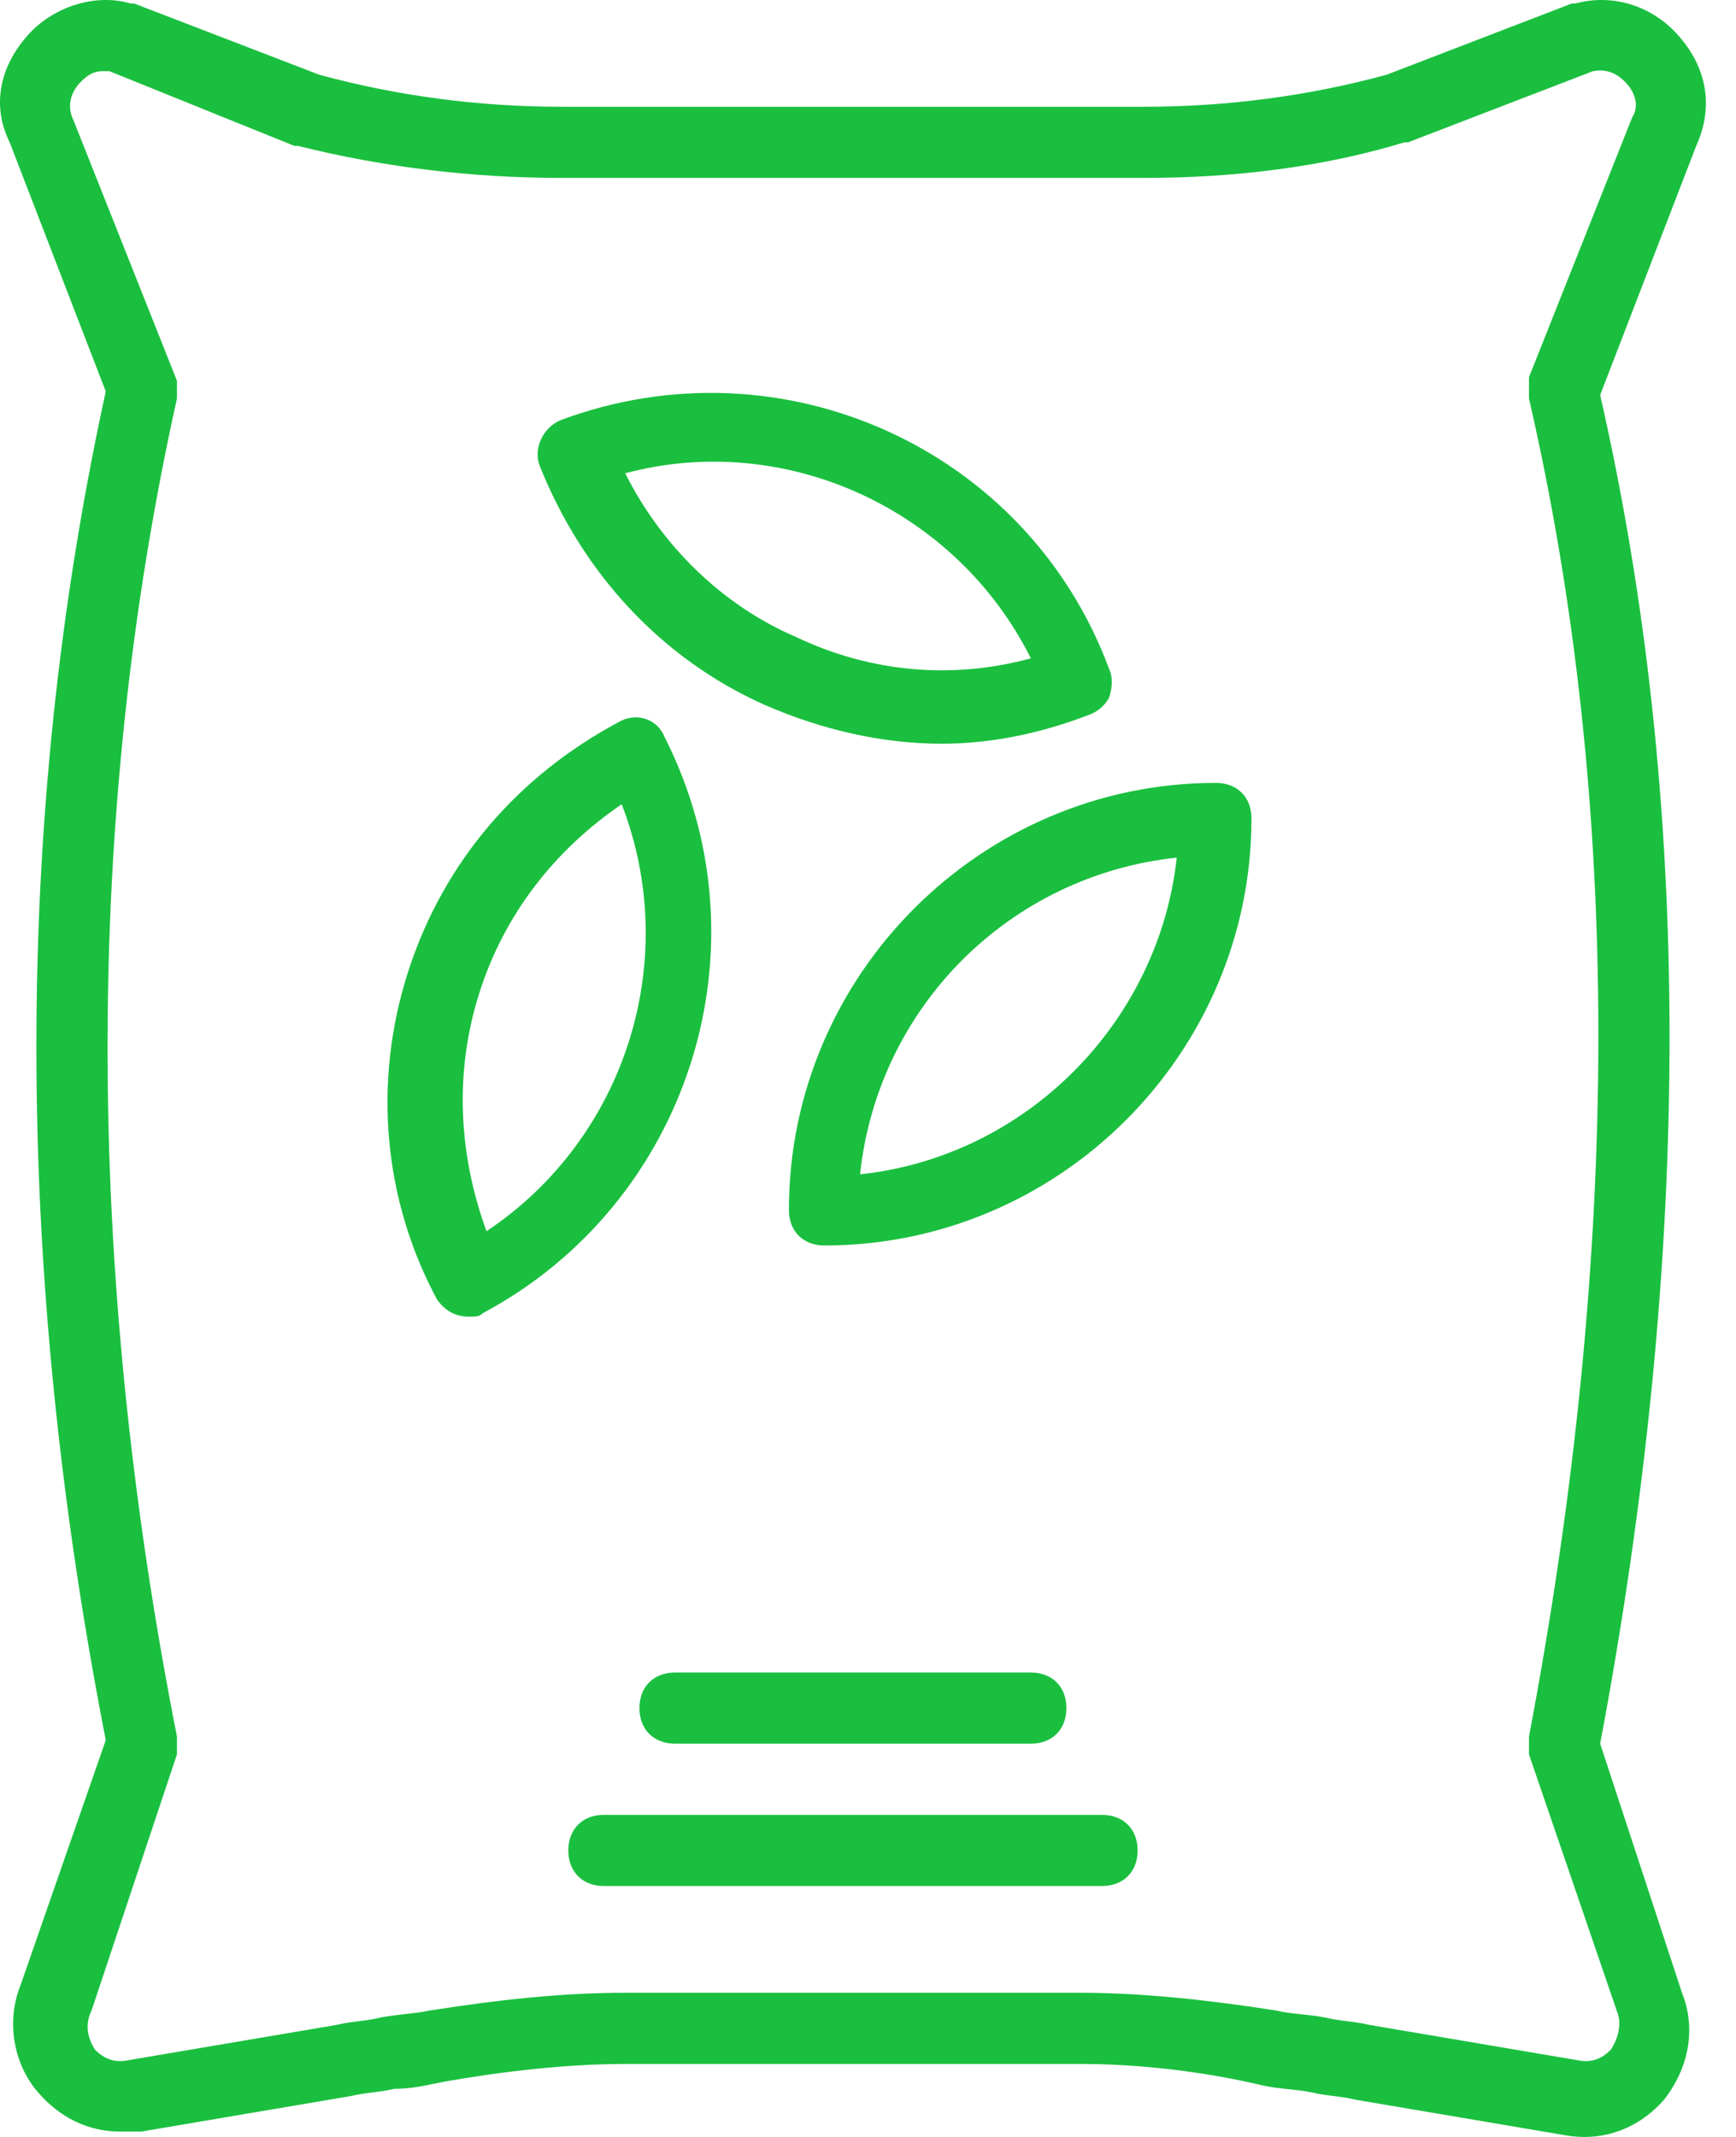
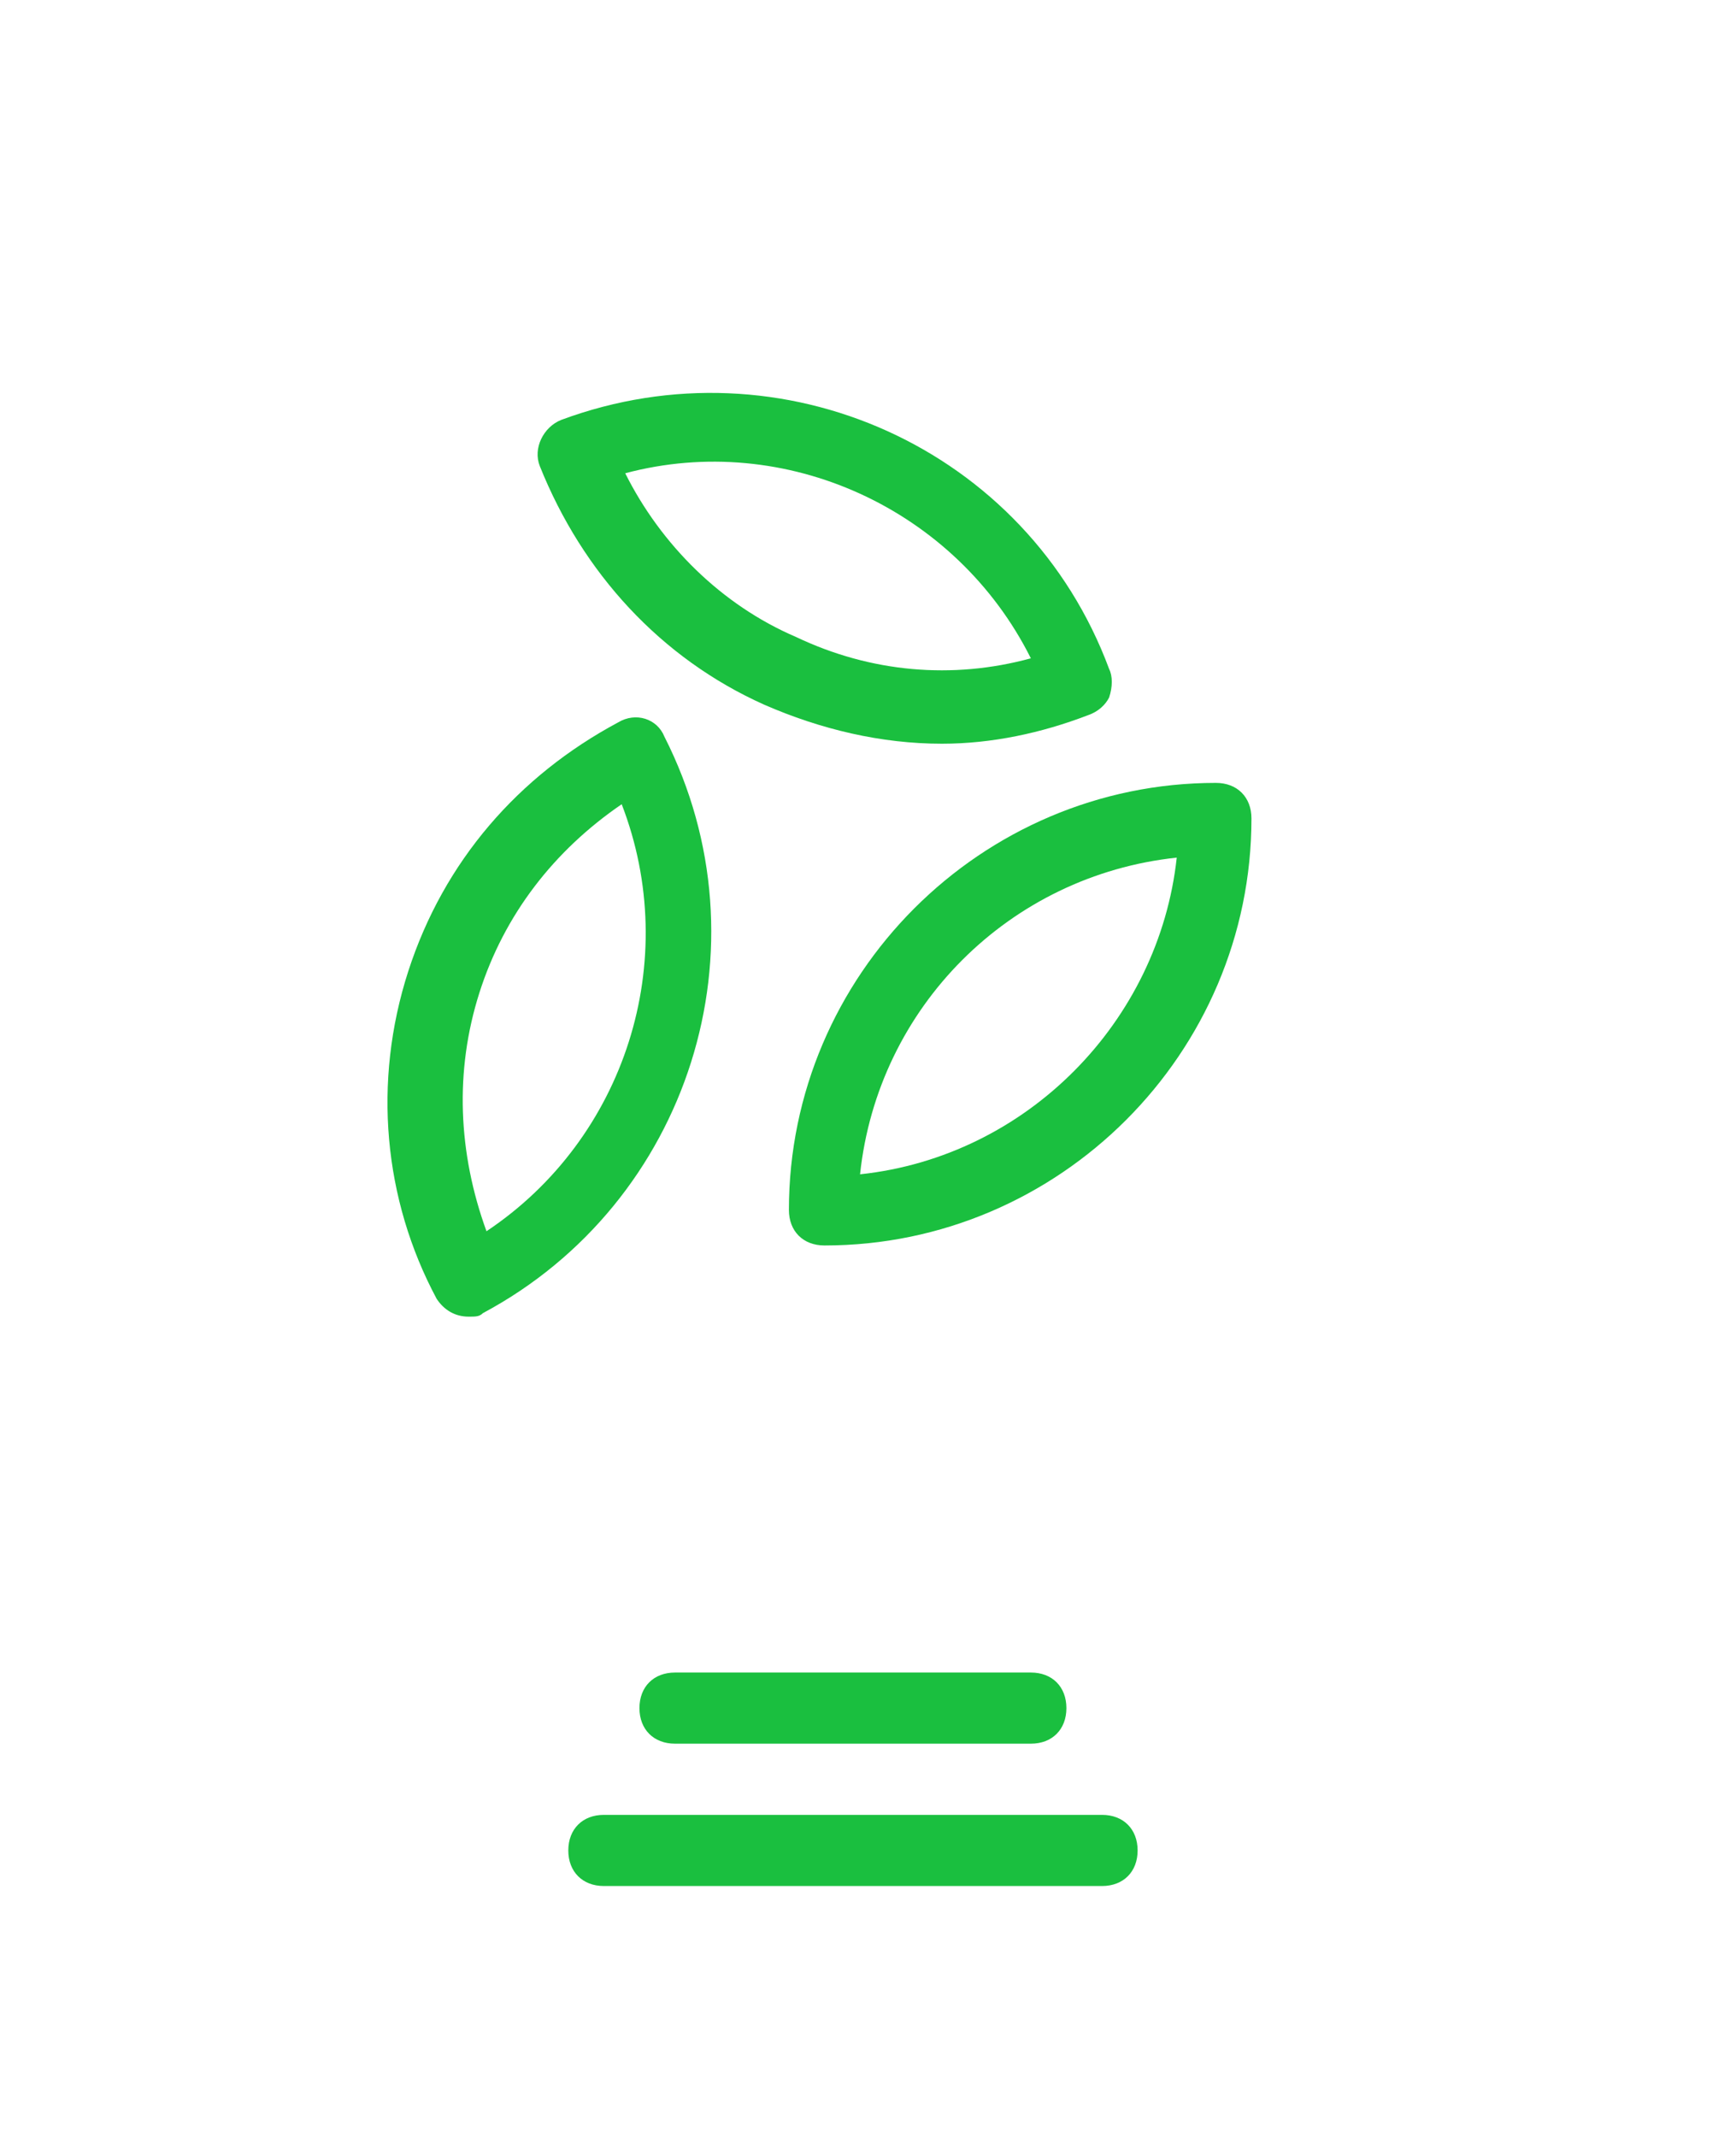
<svg xmlns="http://www.w3.org/2000/svg" width="52" height="64" viewBox="0 0 52 64" fill="none">
-   <path d="M50.275 1.065C49.529 0.213 48.357 -0.214 47.184 0.106H47.078L41.536 2.238C39.191 2.877 36.74 3.197 34.289 3.197H16.81C14.359 3.197 11.908 2.877 9.563 2.238L4.021 0.106H3.914C2.848 -0.214 1.57 0.213 0.823 1.065C-0.029 2.025 -0.242 3.197 0.29 4.263L3.168 11.723C0.397 24.406 0.397 37.941 3.168 52.116L0.61 59.469C0.184 60.535 0.397 61.814 1.143 62.667C1.783 63.413 2.635 63.839 3.594 63.839C3.808 63.839 4.021 63.839 4.234 63.839L10.522 62.773C10.948 62.667 11.375 62.667 11.801 62.56C12.334 62.56 12.76 62.454 13.293 62.347C15.105 62.027 17.023 61.814 18.729 61.814H32.37C34.075 61.814 35.994 62.027 37.806 62.453C38.232 62.56 38.765 62.56 39.298 62.667C39.724 62.773 40.151 62.773 40.577 62.88L46.865 63.946C48.037 64.159 49.103 63.733 49.849 62.88C50.595 61.921 50.808 60.748 50.382 59.683L47.931 52.222C50.702 37.515 50.702 23.979 47.931 11.83L50.808 4.369C51.341 3.197 51.128 2.025 50.275 1.065ZM48.89 3.517L45.799 11.297C45.799 11.51 45.799 11.723 45.799 11.936C48.57 23.979 48.57 37.408 45.799 52.009C45.799 52.222 45.799 52.435 45.799 52.542L48.463 60.322C48.57 60.642 48.463 61.068 48.25 61.388C48.144 61.494 47.824 61.814 47.291 61.708L41.003 60.642C40.577 60.535 40.15 60.535 39.724 60.429C39.191 60.322 38.658 60.322 38.232 60.215C36.207 59.896 34.182 59.682 32.37 59.682H18.728C16.81 59.682 14.892 59.896 12.867 60.215C12.334 60.322 11.908 60.322 11.374 60.429C10.948 60.535 10.522 60.535 10.096 60.642L3.808 61.708C3.275 61.814 2.955 61.494 2.848 61.388C2.635 61.068 2.529 60.642 2.742 60.215L5.3 52.542C5.3 52.329 5.3 52.222 5.3 52.009C2.529 37.941 2.529 24.406 5.3 11.936C5.3 11.723 5.3 11.51 5.3 11.403L2.209 3.623C1.996 3.197 2.102 2.771 2.422 2.451C2.529 2.344 2.742 2.131 3.062 2.131C3.168 2.131 3.275 2.131 3.275 2.131L8.817 4.369H8.923C11.481 5.009 14.146 5.328 16.81 5.328H34.289C36.953 5.328 39.618 5.009 42.069 4.263H42.175L47.717 2.131C48.25 2.025 48.57 2.344 48.676 2.451C48.996 2.771 49.103 3.197 48.89 3.517Z" fill="#1ABF3F" />
  <path d="M19.154 51.157C19.154 51.796 19.581 52.222 20.22 52.222H30.878C31.517 52.222 31.943 51.796 31.943 51.157C31.943 50.517 31.517 50.091 30.878 50.091H20.22C19.581 50.091 19.154 50.517 19.154 51.157Z" fill="#1ABF3F" />
  <path d="M33.01 54.354H18.089C17.45 54.354 17.023 54.78 17.023 55.42C17.023 56.059 17.45 56.485 18.089 56.485H33.01C33.649 56.485 34.076 56.059 34.076 55.42C34.076 54.78 33.649 54.354 33.01 54.354Z" fill="#1ABF3F" />
  <path d="M36.42 23.447C29.386 23.447 23.631 29.202 23.631 36.236C23.631 36.875 24.057 37.301 24.697 37.301C31.731 37.301 37.486 31.546 37.486 24.512C37.486 23.873 37.06 23.447 36.42 23.447ZM25.762 35.17C26.295 30.161 30.238 26.218 35.248 25.685C34.715 30.587 30.771 34.637 25.762 35.17Z" fill="#1ABF3F" />
  <path d="M22.884 21.102C24.59 21.848 26.402 22.274 28.213 22.274C29.706 22.274 31.198 21.954 32.583 21.422C32.903 21.315 33.116 21.102 33.223 20.889C33.329 20.569 33.329 20.249 33.223 20.036C30.771 13.428 23.418 10.124 16.81 12.576C16.277 12.789 15.957 13.428 16.17 13.961C17.449 17.158 19.794 19.716 22.884 21.102ZM30.878 19.716C28.533 20.356 26.082 20.143 23.844 19.077C21.606 18.118 19.794 16.306 18.728 14.174C23.524 12.895 28.64 15.24 30.878 19.716Z" fill="#1ABF3F" />
  <path d="M19.901 22.061C19.688 21.528 19.048 21.315 18.516 21.635C15.531 23.233 13.293 25.791 12.227 29.095C11.162 32.399 11.482 35.916 13.08 38.9C13.293 39.22 13.613 39.433 14.039 39.433C14.252 39.433 14.359 39.433 14.466 39.327C20.647 36.023 23.098 28.349 19.901 22.061ZM14.572 36.875C13.72 34.531 13.613 32.079 14.359 29.735C15.105 27.39 16.597 25.471 18.622 24.086C20.434 28.775 18.729 34.104 14.572 36.875Z" fill="#1ABF3F" />
</svg>